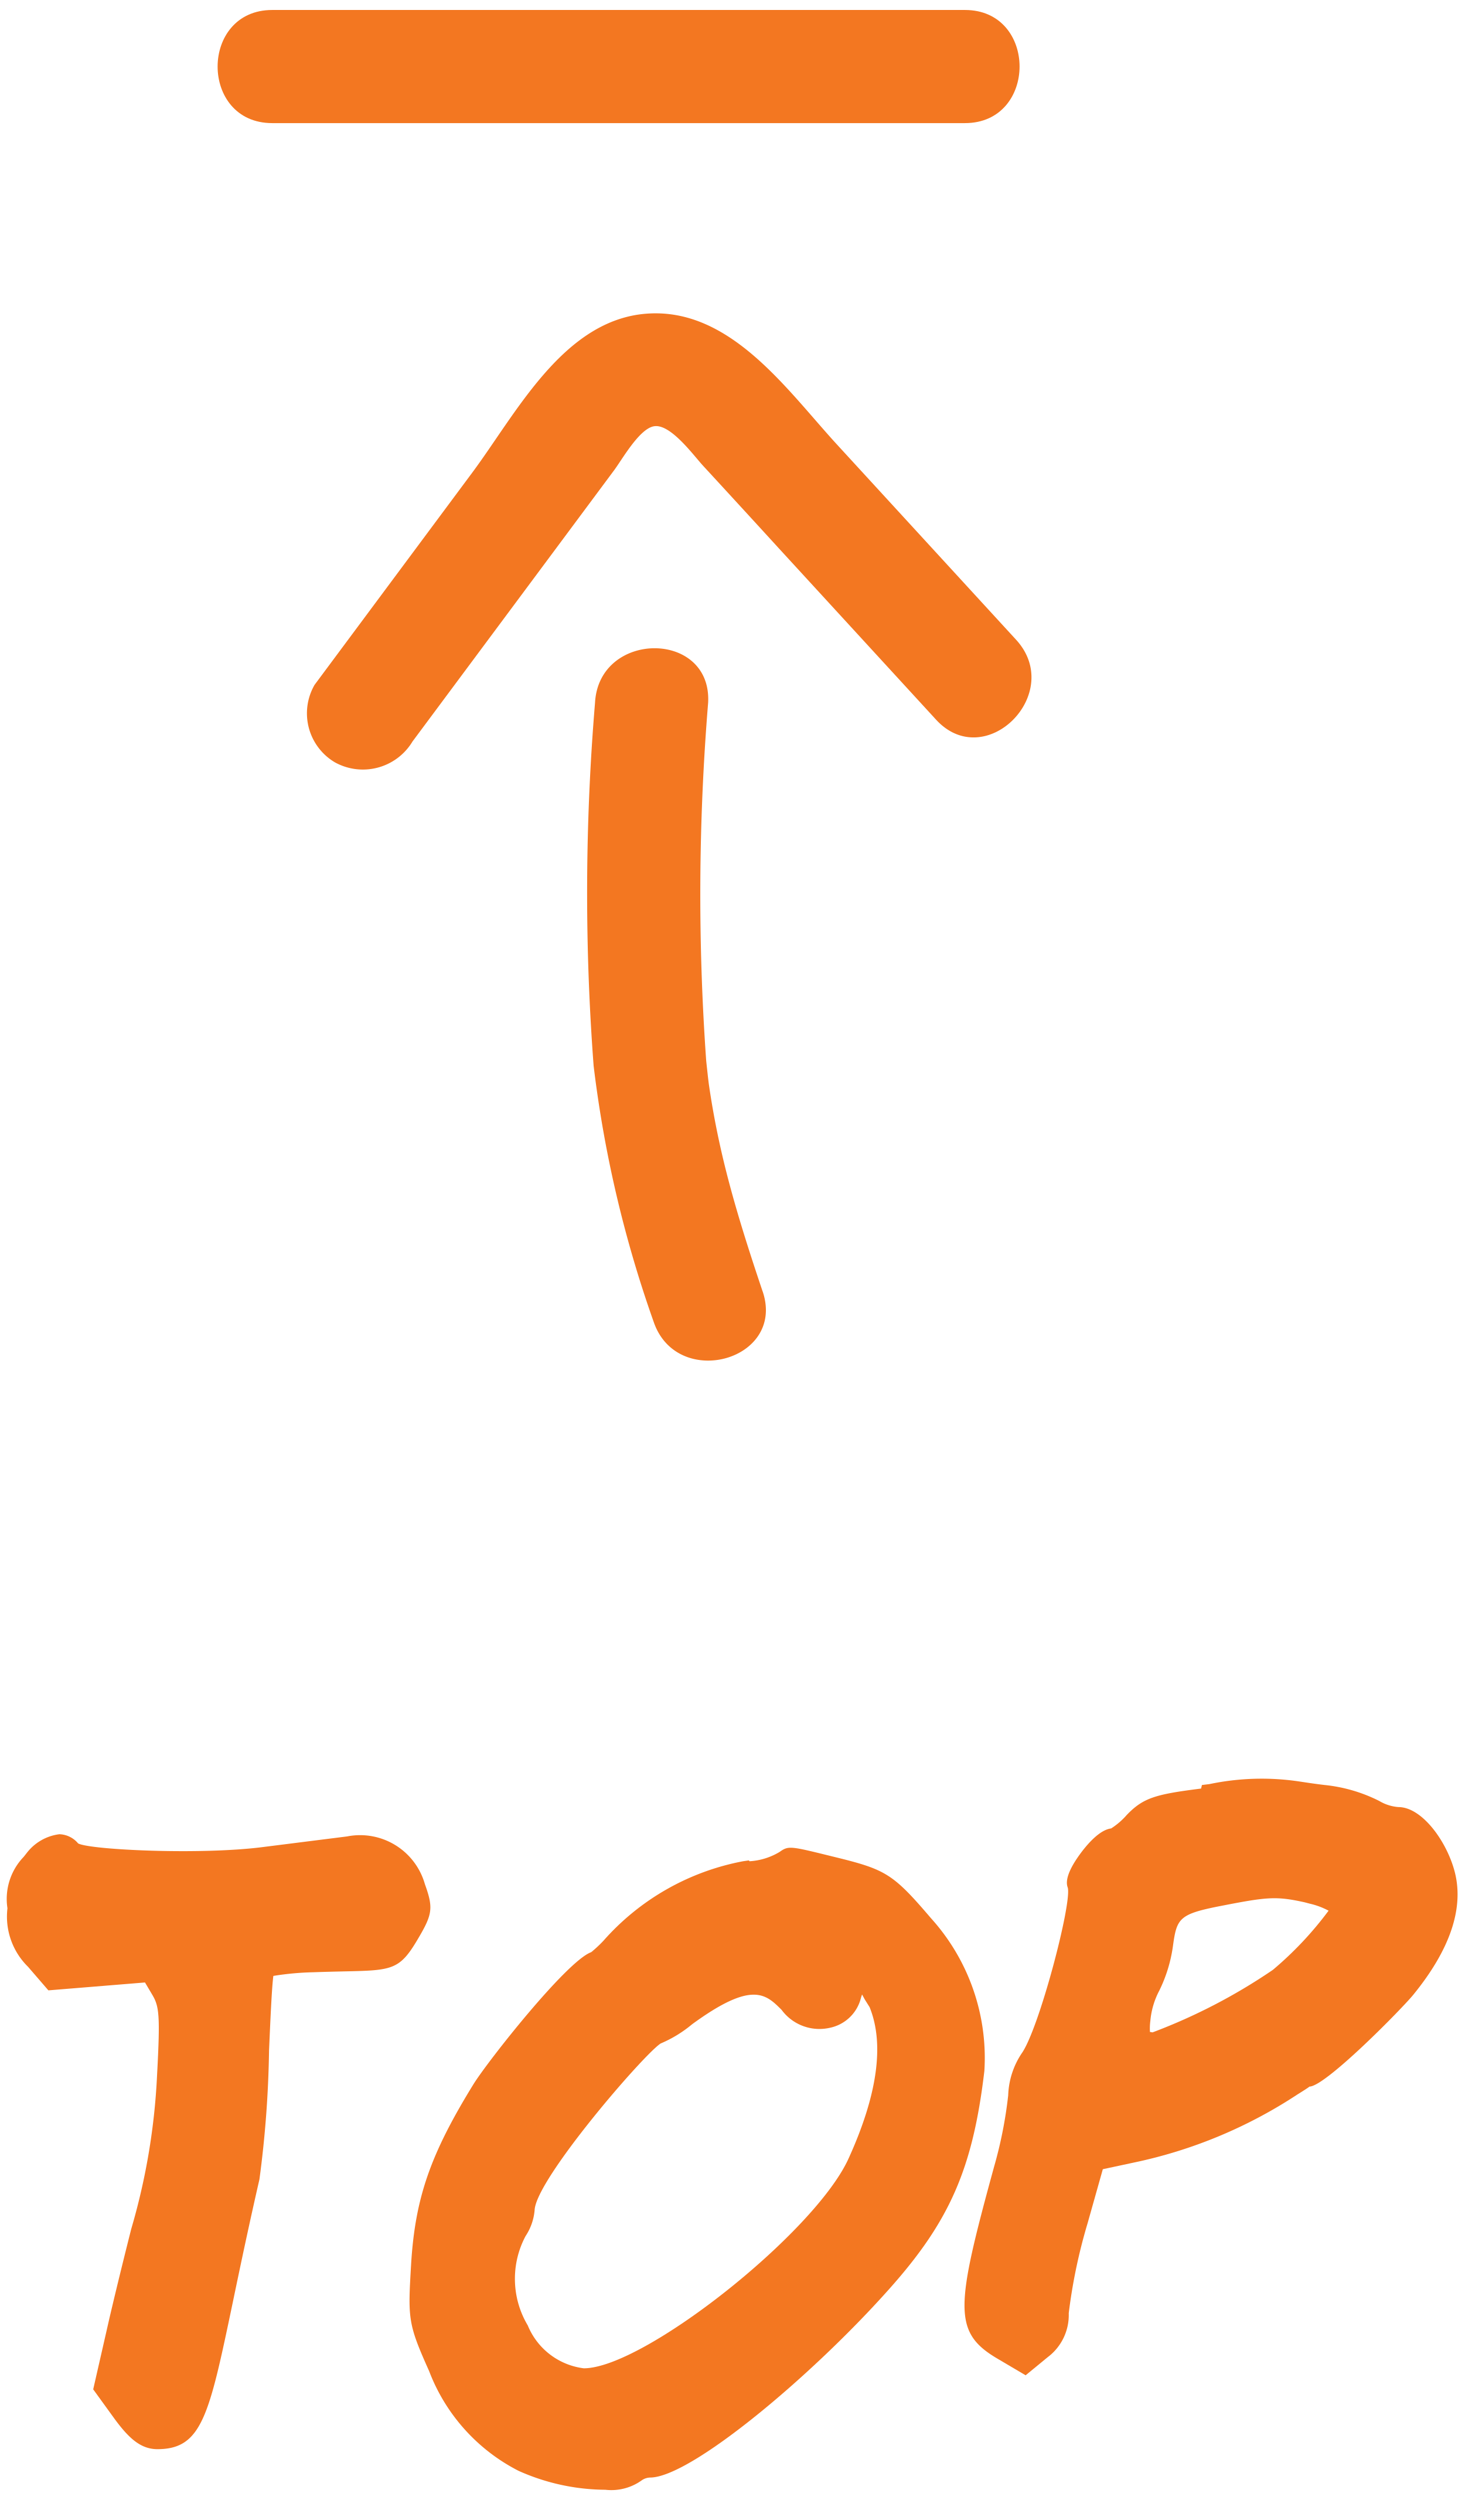
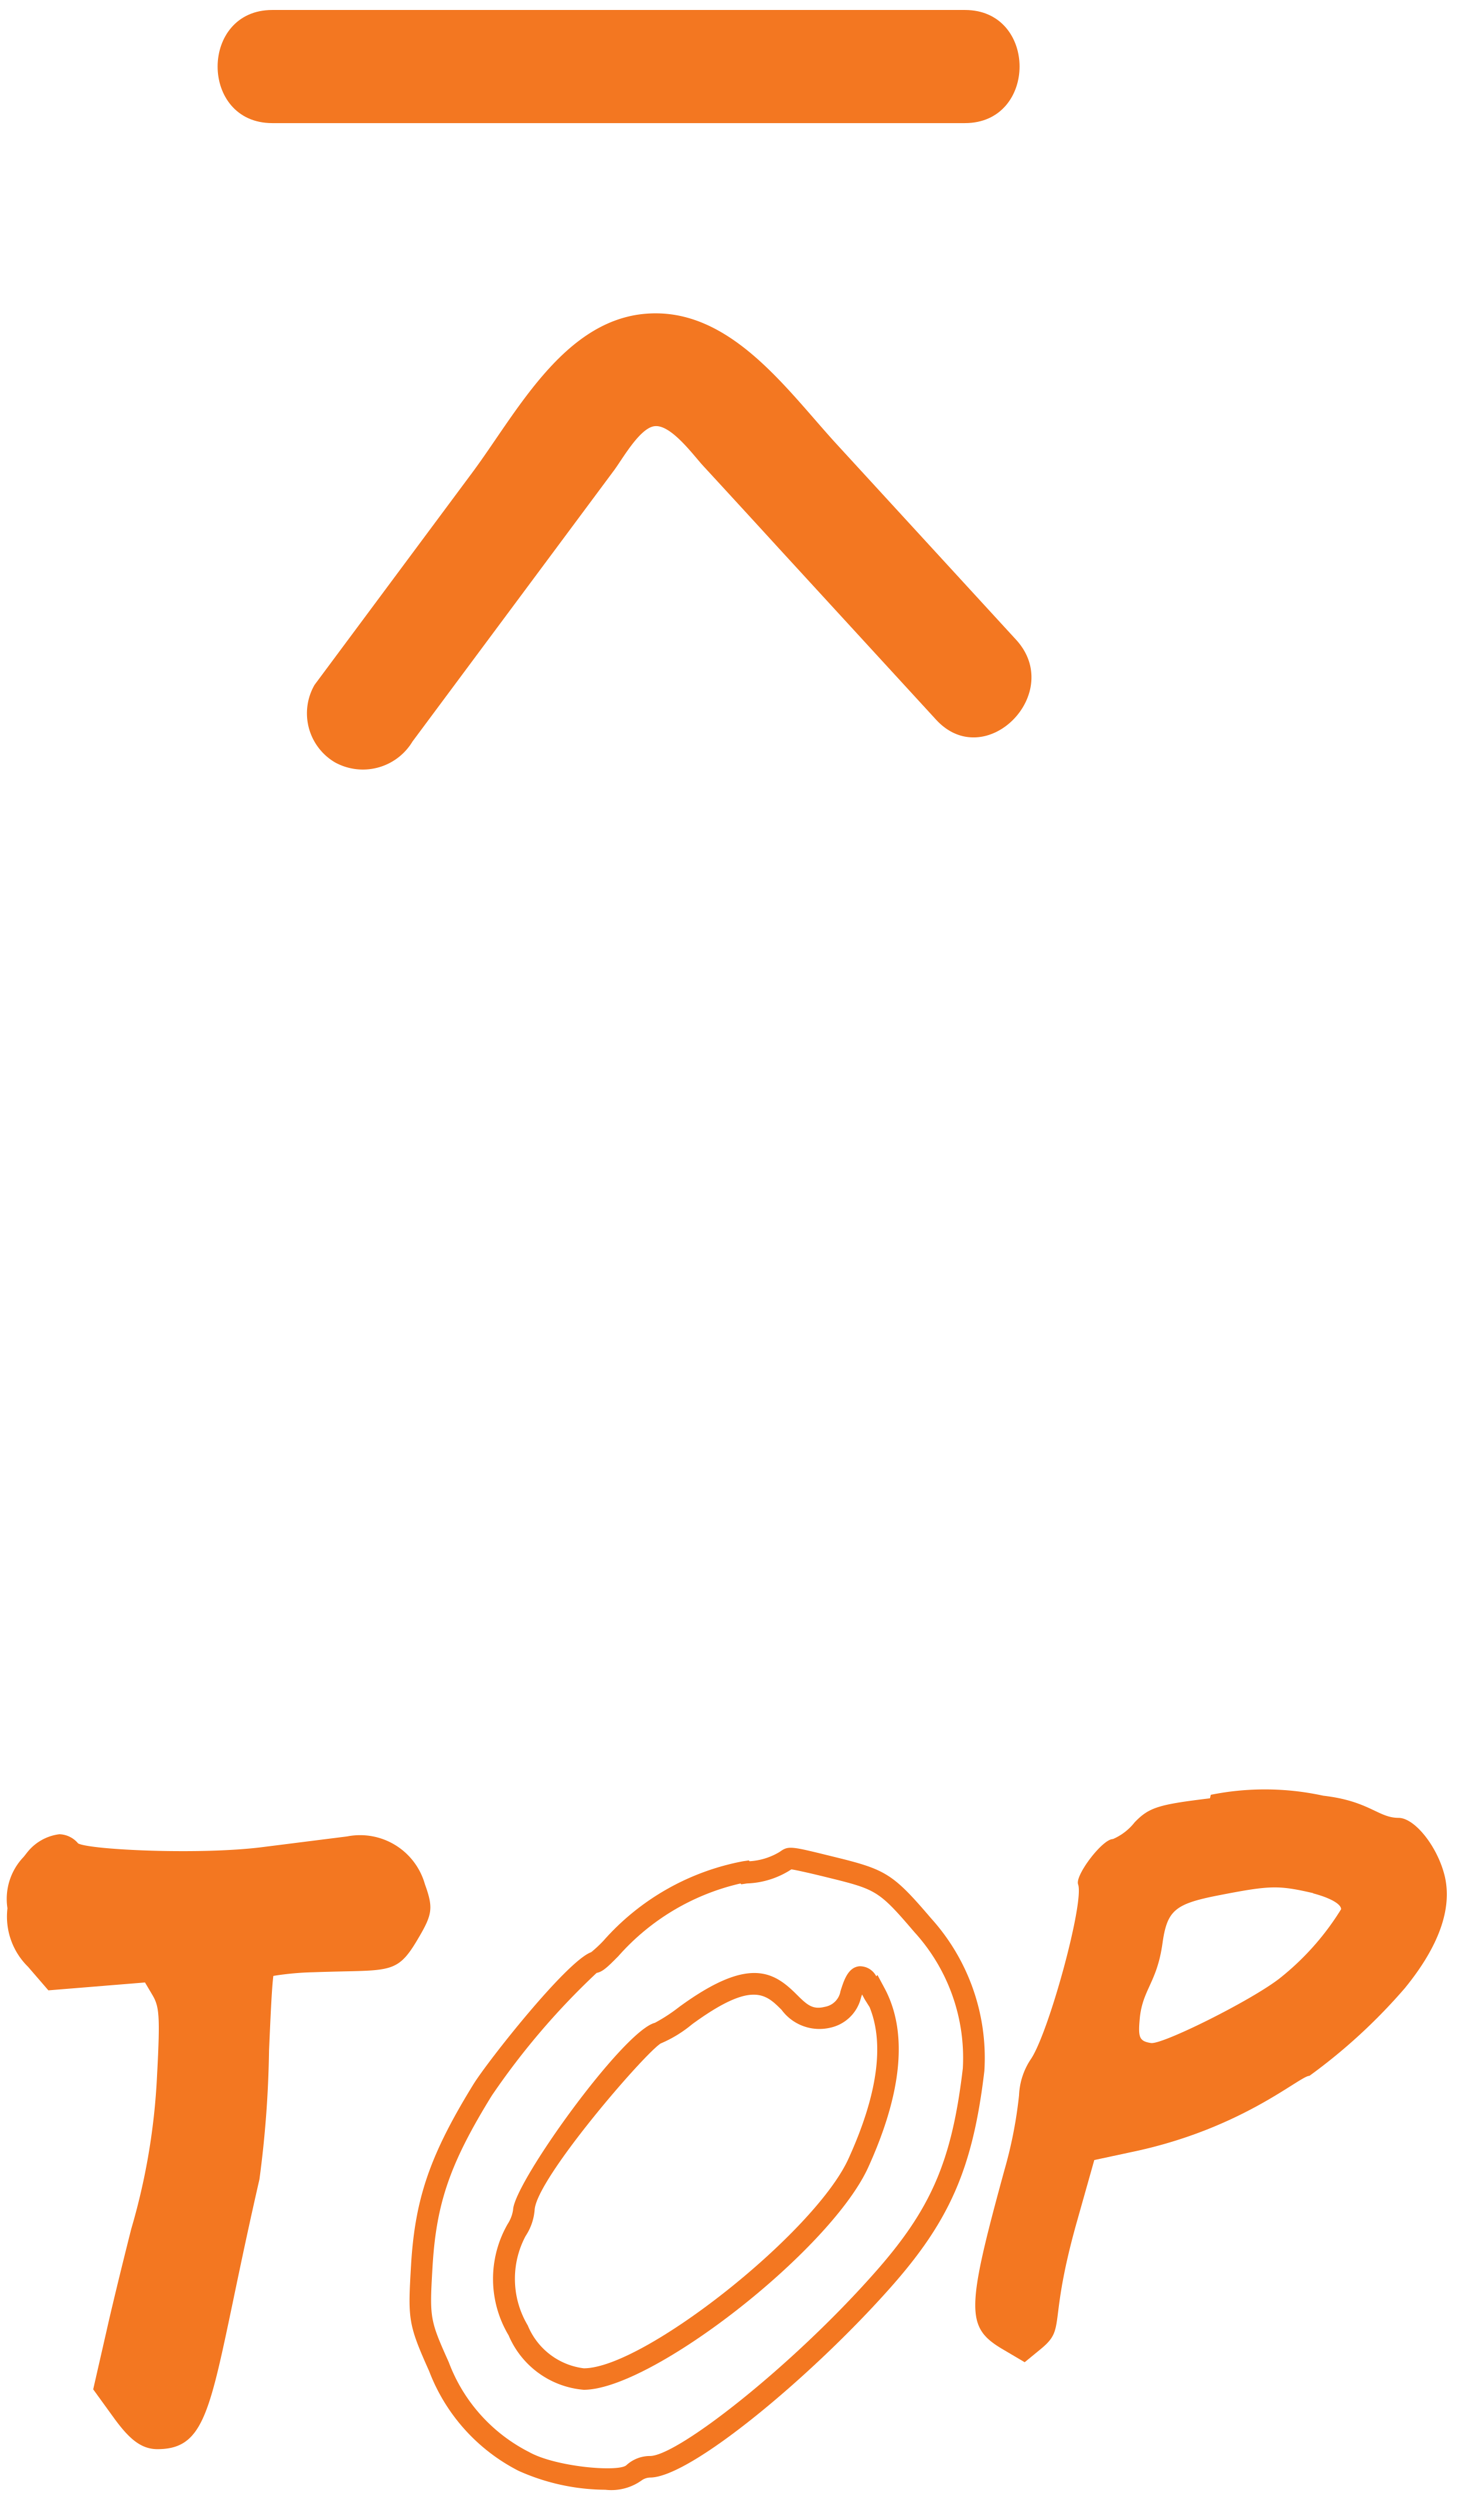
<svg xmlns="http://www.w3.org/2000/svg" width="68" height="116" viewBox="0 0 68 116">
  <defs>
    <style>.cls-1{fill:#f37721;}</style>
  </defs>
  <g id="レイヤー_1" data-name="レイヤー 1">
    <path class="cls-1" d="M1.6,86.329c.788-.783,1.239-.906,1.652-.453.451.494,6.122.7,9.013.329l3.905-.494a2.62,2.62,0,0,1,3.08,1.893c.337.946.337,1.069-.3,2.139-.826,1.4-.826,1.152-4.431,1.275a7.356,7.356,0,0,0-2.253.288c-.263.288-.3,7.94-.714,9.709C9.3,110.846,9.483,113.15,7.305,113.15c-.525,0-.939-.329-1.577-1.192l-.864-1.194.714-3.126c1.426-6.13,1.99-7.076,2.215-11.313.151-2.8.113-3.332-.3-4.032L7,91.47l-4.543.371-.789-.9A2.8,2.8,0,0,1,.846,88.55c0-1.234.113-1.563.751-2.18Z" />
    <path class="cls-1" d="M7.305,113.649c-.79,0-1.343-.534-1.979-1.395l-1-1.381.764-3.347c.4-1.7.726-3,1-4.09a30.28,30.28,0,0,0,1.2-7.138c.151-2.813.1-3.2-.232-3.751l-.328-.554-4.484.366L1.3,91.264A3.26,3.26,0,0,1,.346,88.55,2.816,2.816,0,0,1,1.1,86.163v0l.148-.187a2.262,2.262,0,0,1,1.5-.861h.028a1.177,1.177,0,0,1,.85.425c.541.3,5.682.543,8.58.169l3.906-.493a3.126,3.126,0,0,1,3.609,2.211c.4,1.115.36,1.4-.339,2.573-.841,1.424-1.187,1.432-3.442,1.48-.394.009-.856.02-1.4.039a13.3,13.3,0,0,0-1.852.17c-.074.555-.14,2.09-.2,3.464a50.143,50.143,0,0,1-.446,5.976c-.527,2.3-.92,4.189-1.242,5.732C9.707,112.075,9.378,113.649,7.305,113.649Zm-1.9-3,.731,1.01c.606.82.9.985,1.172.985,1.218,0,1.479-1.046,2.509-5.993.323-1.548.718-3.443,1.247-5.753a52.223,52.223,0,0,0,.421-5.794c.156-3.633.2-3.907.412-4.141.1-.11.335-.367,2.6-.45.55-.019,1.016-.029,1.415-.038,2.044-.044,2.044-.044,2.6-.992.547-.915.547-.915.261-1.717a2.122,2.122,0,0,0-2.541-1.565l-3.91.494c-2.207.281-8.688.343-9.445-.487-.027-.029-.094-.1-.136-.1-.026-.013-.217.029-.647.428v.04l-.152.148c-.508.492-.6.67-.6,1.821a2.324,2.324,0,0,0,.7,2.049l.63.723,4.6-.376.648,1.092c.5.854.519,1.53.37,4.313a31.414,31.414,0,0,1-1.233,7.33c-.273,1.08-.6,2.377-1,4.07Z" />
-     <path class="cls-1" d="M34.6,86.905c3.305-.494.488-1.112,4.356-.165,1.954.494,2.253.7,3.868,2.592A9.176,9.176,0,0,1,45.2,96.037c-.527,4.443-1.54,6.747-4.243,9.791-3.793,4.278-9.239,8.638-10.778,8.638a1.153,1.153,0,0,0-.752.288c-.525.577-3.792.206-5.106-.534a8.192,8.192,0,0,1-3.942-4.4c-.94-2.1-.94-2.221-.79-4.772.188-2.962.864-4.9,2.817-8.063,1.089-1.769,4.731-5.924,5.181-5.924.489,0,2.743-3.579,6.985-4.2Zm5.971,5.636c-.564-1.071-.751-1.071-1.089,0A1.383,1.383,0,0,1,38.4,93.61c-2.328.576-1.614-3.7-6.571-.082a5.865,5.865,0,0,1-1.315.822c-.451,0-6.121,6.418-6.2,8.187a2.08,2.08,0,0,1-.338.946c-1.652,2.386.413,6.911,3.116,6.911,2.967,0,11.041-6.335,12.731-10q2.31-5.061.789-7.9Z" />
    <path class="cls-1" d="M28.1,115.533a9.972,9.972,0,0,1-4.029-.878,8.649,8.649,0,0,1-4.153-4.63c-1-2.227-.984-2.437-.833-5.008.193-3.045.895-5.061,2.89-8.3C22.623,95.668,26.3,91,27.44,90.588a5.806,5.806,0,0,0,.569-.53,11.485,11.485,0,0,1,6.486-3.691l.263-.038.035.039a3.056,3.056,0,0,0,1.389-.43c.415-.293.486-.278,2.326.175l.572.141c2.059.52,2.444.777,4.129,2.753a9.664,9.664,0,0,1,2.482,7.09c-.532,4.5-1.593,6.94-4.365,10.062-3.611,4.072-9.269,8.807-11.152,8.807a.714.714,0,0,0-.384.127A2.418,2.418,0,0,1,28.1,115.533Zm-.406-23.984a34.058,34.058,0,0,0-4.867,5.695c-1.92,3.113-2.56,4.944-2.744,7.833-.146,2.488-.149,2.535.747,4.536a7.706,7.706,0,0,0,3.733,4.172c1.2.676,4.074.935,4.5.619a1.618,1.618,0,0,1,1.108-.438c1.264,0,6.535-4.108,10.4-8.471,2.647-2.98,3.61-5.2,4.12-9.517a8.661,8.661,0,0,0-2.252-6.326c-1.557-1.824-1.759-1.961-3.607-2.428l-.569-.14c-.88-.216-1.434-.33-1.531-.339a4.013,4.013,0,0,1-2.06.653l-.264.04-.036-.039a10.767,10.767,0,0,0-5.664,3.366C28.231,91.248,27.98,91.5,27.694,91.549Zm-.111-.99a.327.327,0,0,0-.143.029A.413.413,0,0,1,27.583,90.559Zm-.489,20.335a4.162,4.162,0,0,1-3.486-2.526,5.108,5.108,0,0,1-.041-5.171,1.653,1.653,0,0,0,.249-.661c.053-1.256,5.11-8.3,6.583-8.671a7.9,7.9,0,0,0,1.127-.737c3.224-2.356,4.378-1.651,5.457-.572.481.48.736.708,1.3.568a.889.889,0,0,0,.73-.729c.157-.5.35-1.108.881-1.155a.854.854,0,0,1,.778.467l.057-.061.331.617c1.086,2.028.825,4.835-.775,8.342C38.5,104.452,30.249,110.894,27.094,110.894Zm3.573-16.071c-.784.5-5.791,6.3-5.852,7.735a2.559,2.559,0,0,1-.418,1.2,4.219,4.219,0,0,0,.1,4.149,3.244,3.244,0,0,0,2.6,1.99c2.77,0,10.686-6.259,12.277-9.706,1.355-2.969,1.687-5.339.989-7.054l-.227-.361c-.046-.087-.087-.163-.123-.226l-.047.143a1.875,1.875,0,0,1-1.433,1.4,2.182,2.182,0,0,1-2.254-.829c-.734-.734-1.367-1.367-4.154.668A5.806,5.806,0,0,1,30.667,94.823Z" />
    <path class="cls-1" d="M56.2,83.285a12.7,12.7,0,0,1,5.219.041c2.141.246,2.553,1.028,3.493,1.028.751,0,1.8,1.316,2.14,2.674.375,1.522-.263,3.291-1.84,5.224a26.041,26.041,0,0,1-4.431,4.073c-.451,0-3.117,2.468-8.262,3.538l-1.726.37-.79,2.8c-1.388,4.894-.488,4.977-1.689,5.965l-.752.617-.976-.576c-1.764-1.029-1.764-1.77.039-8.352A20.37,20.37,0,0,0,47.3,97.23a3.252,3.252,0,0,1,.526-1.646c.826-1.151,2.515-7.322,2.215-8.145-.151-.411,1.127-2.1,1.615-2.1a2.577,2.577,0,0,0,1.013-.781c.676-.7,1.127-.823,3.493-1.111Zm4.768,4.566c-1.614-.371-1.99-.371-4.318.082-2.141.411-2.479.7-2.7,2.3-.264,1.809-.94,2.1-1.052,3.5-.075.823,0,.987.526,1.07s4.657-1.974,5.971-3a12.375,12.375,0,0,0,2.854-3.209c0-.247-.526-.535-1.315-.74Z" />
-     <path class="cls-1" d="M47.606,110.221l-1.277-.754c-2.115-1.233-1.981-2.373-.19-8.914a20.083,20.083,0,0,0,.658-3.324,3.719,3.719,0,0,1,.622-1.94c.8-1.114,2.33-6.928,2.145-7.69-.046-.127-.181-.5.493-1.46.262-.374.917-1.223,1.517-1.293a3.35,3.35,0,0,0,.723-.623c.767-.8,1.339-.962,3.453-1.228l.039-.164.347-.043a11.822,11.822,0,0,1,4.224-.114c.3.044.65.1,1.118.155a7.254,7.254,0,0,1,2.541.741,2.043,2.043,0,0,0,.89.284c1.1,0,2.266,1.609,2.626,3.052.412,1.675-.24,3.579-1.938,5.661-.544.663-4.077,4.257-4.819,4.257-.006.02-.3.207-.567.373a22,22,0,0,1-7.593,3.155l-1.429.306-.707,2.508a25.182,25.182,0,0,0-.875,4.175,2.443,2.443,0,0,1-.979,2.041Zm2.923-22.877c.291,1.261-1.441,7.334-2.3,8.531a2.764,2.764,0,0,0-.432,1.354,20.478,20.478,0,0,1-.693,3.585c-1.825,6.664-1.647,6.987-.269,7.79l.677.4.482-.4c.5-.408.511-.52.621-1.392a26.39,26.39,0,0,1,.905-4.322l.87-3.087,2.021-.434a21.094,21.094,0,0,0,7.267-3.021,3.165,3.165,0,0,1,.994-.519,30.59,30.59,0,0,0,4.151-3.9c1.488-1.826,2.073-3.437,1.741-4.789-.33-1.324-1.284-2.292-1.655-2.292a2.929,2.929,0,0,1-1.319-.38,6.259,6.259,0,0,0-2.231-.652c-.482-.059-.844-.114-1.147-.159a10.129,10.129,0,0,0-3.608.075l-.038.164-.347.042c-2.391.292-2.653.4-3.193.963-.192.211-.888.934-1.373.934A4.062,4.062,0,0,0,50.529,87.344Zm-.022-.077h0Zm2.91,8.035a.447.447,0,0,1-.076-.005c-1-.157-1.019-.822-.947-1.61a4.69,4.69,0,0,1,.5-1.733,5.845,5.845,0,0,0,.553-1.79c.27-1.928.868-2.293,3.1-2.723l.468-.089h.007a7.585,7.585,0,0,1,4.049.012l4.3.988H62.7a.675.675,0,0,1,.043.24c0,.773-2.393,3.092-3.045,3.6C58.59,93.06,54.416,95.3,53.417,95.3Zm-.044-1.012c.02,0,.061.009.124.019a26.393,26.393,0,0,0,5.584-2.9,16.2,16.2,0,0,0,2.587-2.747,3.47,3.47,0,0,0-.866-.324l-.237-.063c-1.317-.29-1.723-.257-3.822.152-2.019.388-2.12.569-2.3,1.882a6.774,6.774,0,0,1-.634,2.064,3.711,3.711,0,0,0-.414,1.4,2.753,2.753,0,0,0-.018.518Z" />
-     <path class="cls-1" d="M35.4,59.932c-.637-1.894-1.251-3.8-1.734-5.738q-.32-1.285-.555-2.59-.124-.693-.223-1.391-.041-.288.014.1c-.015-.121-.03-.242-.044-.363-.026-.247-.055-.494-.08-.741a109,109,0,0,1,.091-16.6c.182-3.376-5.068-3.366-5.25,0a106.5,106.5,0,0,0-.065,16.849,55.22,55.22,0,0,0,2.783,11.868c1.072,3.185,6.144,1.819,5.063-1.4Z" />
    <path class="cls-1" d="M19.13,34.431l6.3-8.473,3.076-4.138c.389-.524,1.188-1.956,1.871-2.043.761-.1,1.81,1.35,2.258,1.836q1.751,1.9,3.493,3.806l7.319,7.974c2.29,2.495,6-1.226,3.712-3.712l-8.317-9.062c-2.318-2.526-4.945-6.353-8.825-6.064-3.864.287-6.045,4.616-8.095,7.374L14.6,31.781a2.642,2.642,0,0,0,.942,3.592,2.687,2.687,0,0,0,3.591-.942Z" />
    <path class="cls-1" d="M12.637,5.713H44.789c3.378,0,3.384-5.25,0-5.25H12.637c-3.379,0-3.384,5.25,0,5.25Z" />
  </g>
</svg>